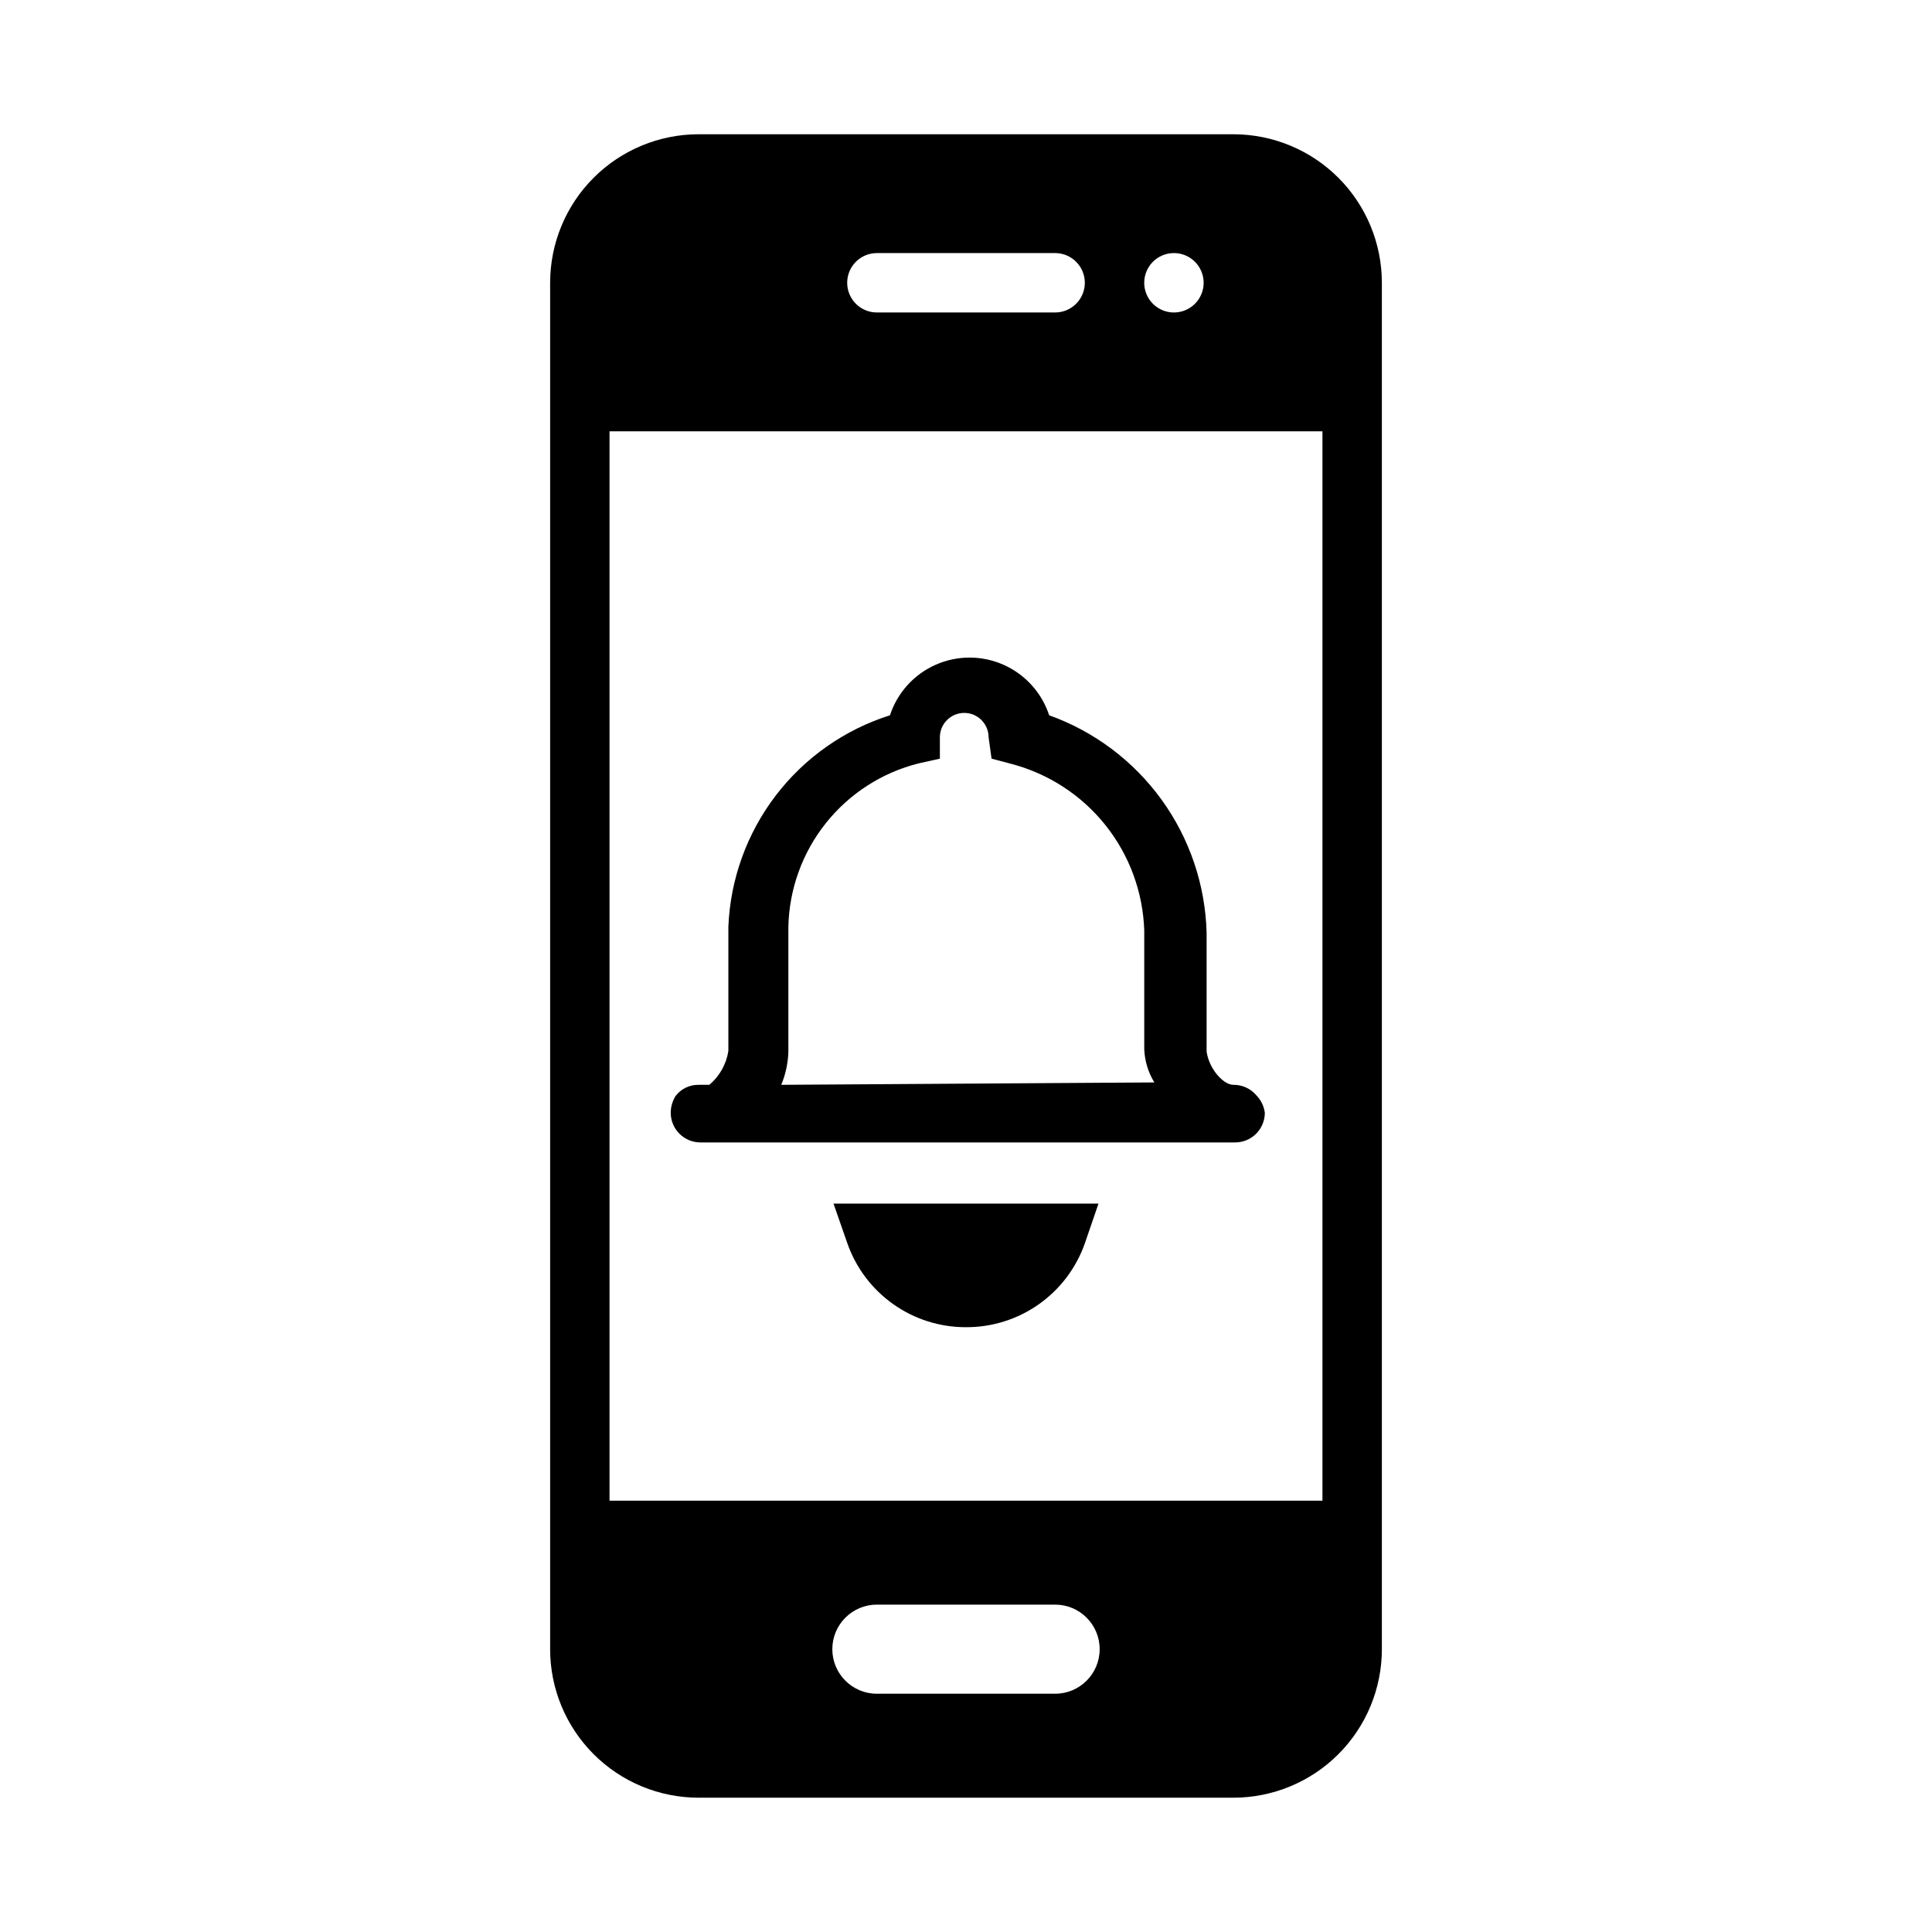
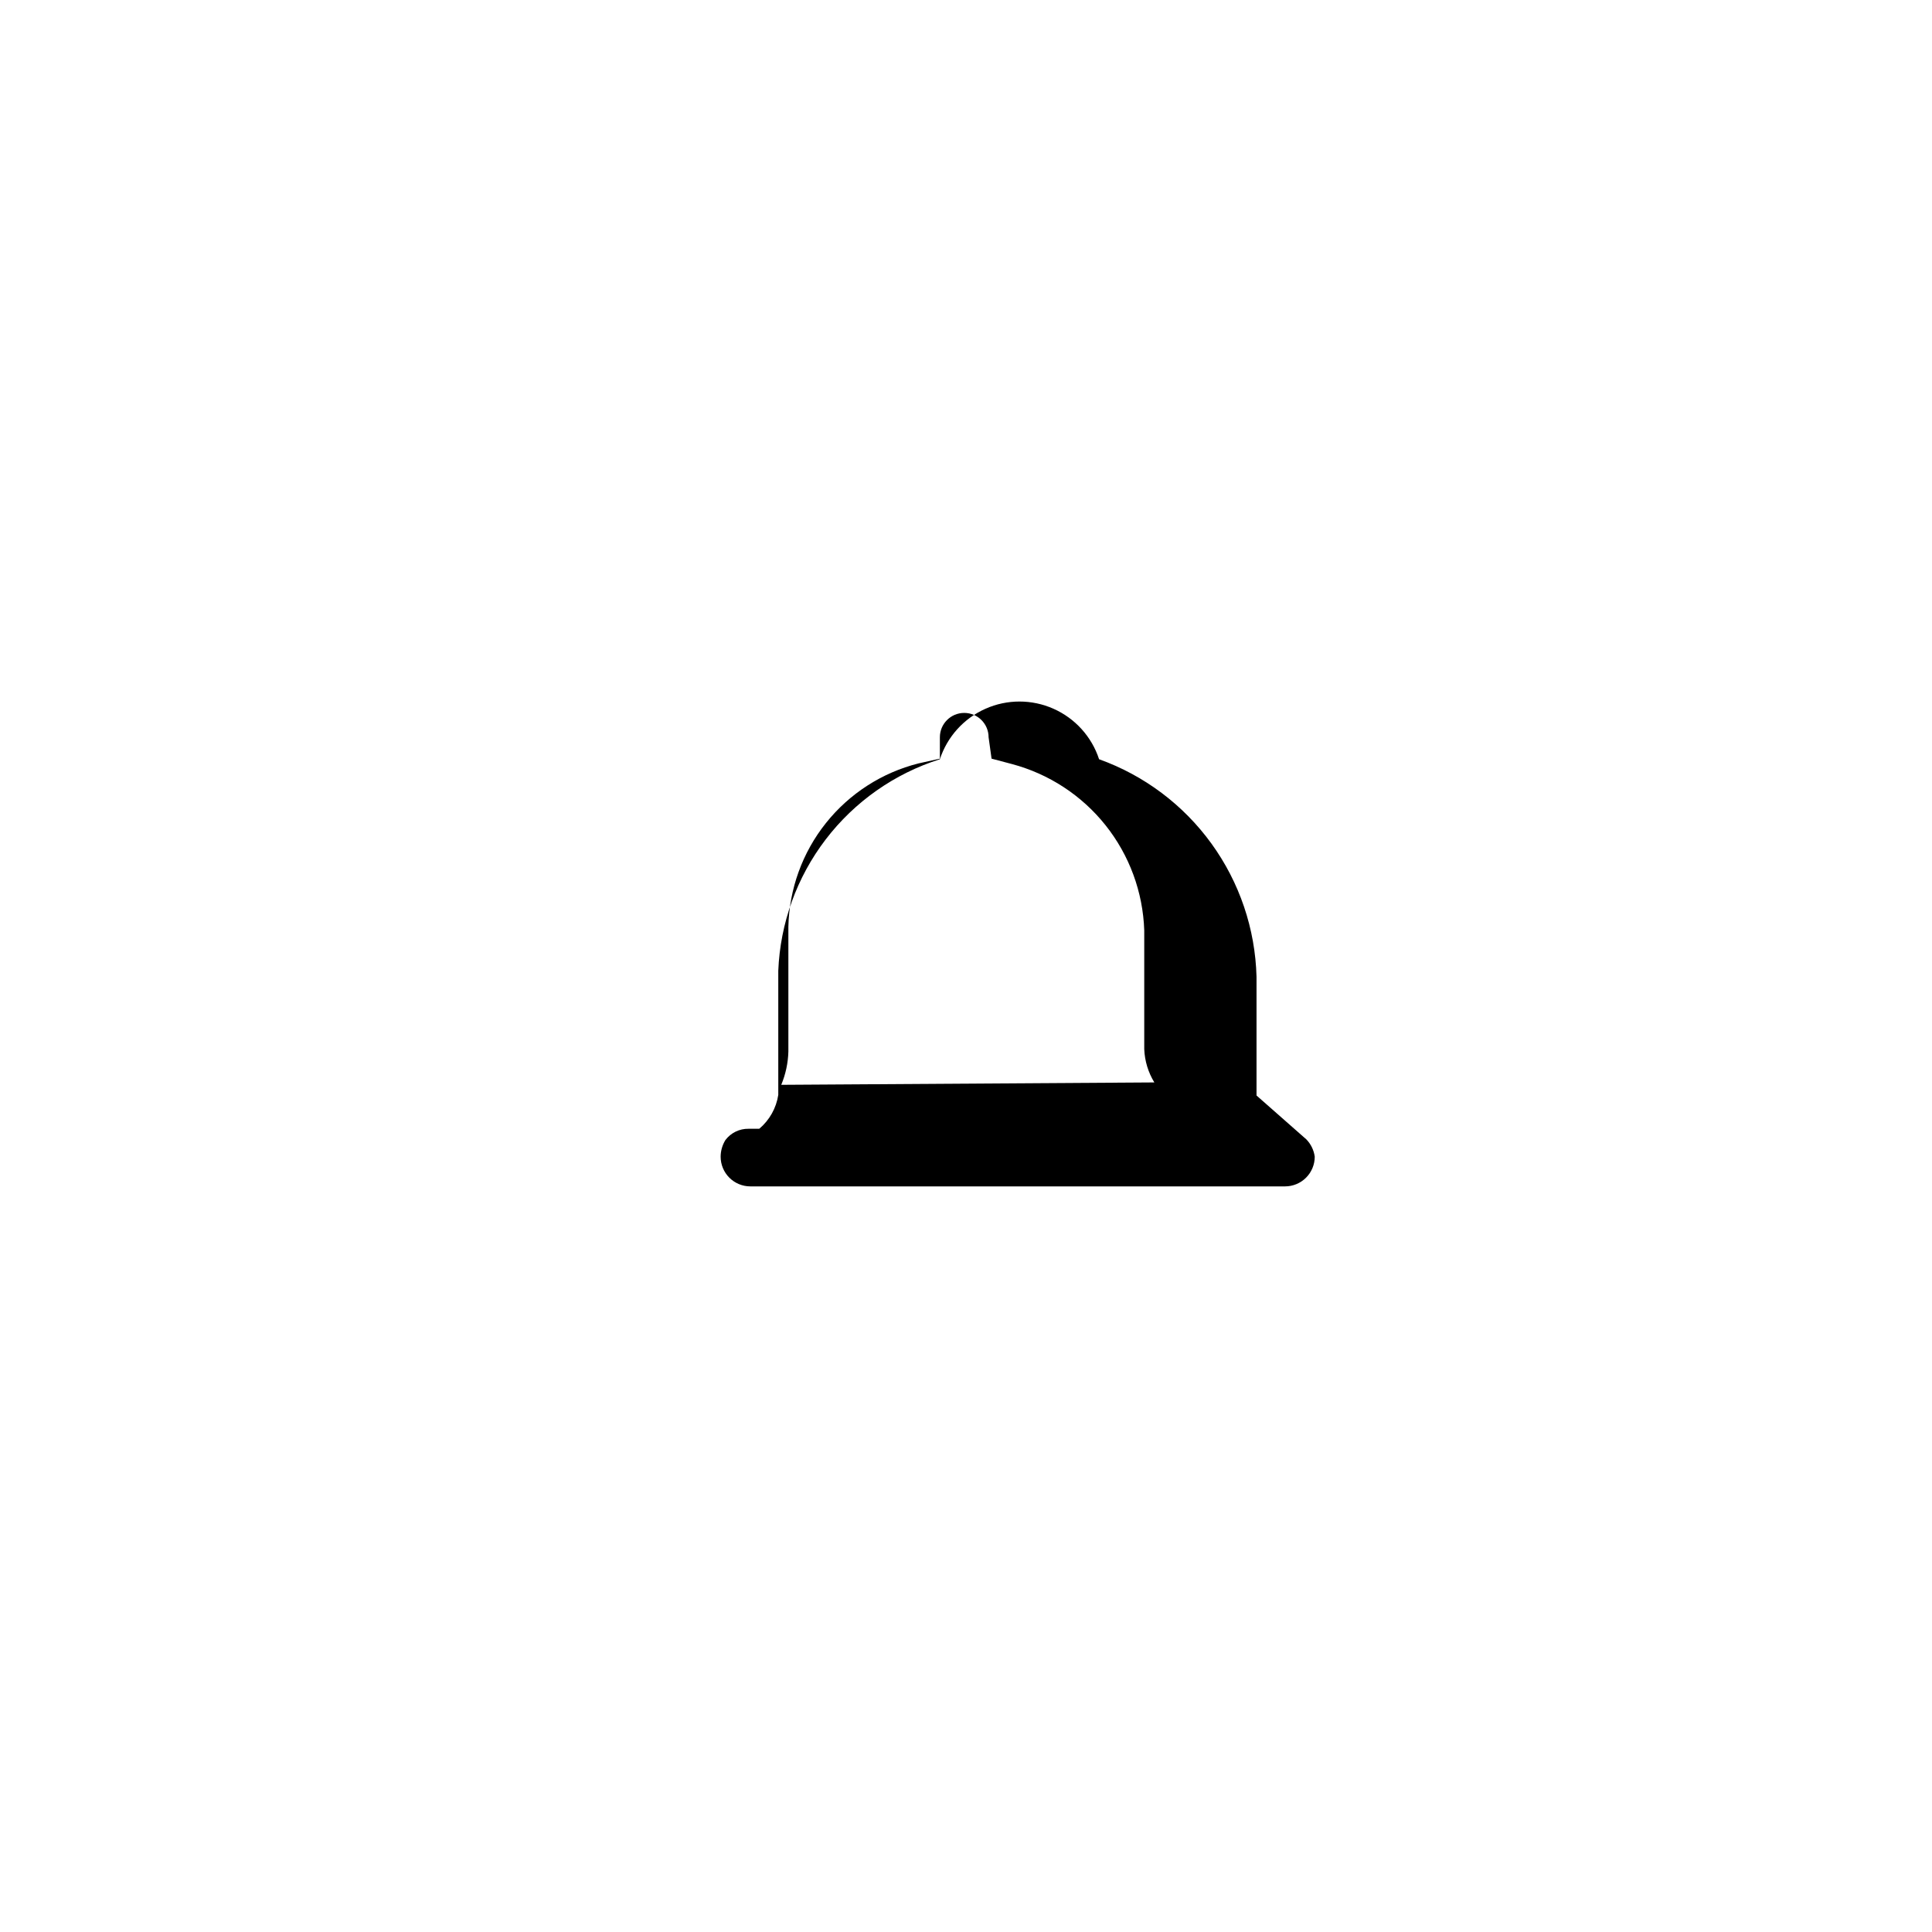
<svg xmlns="http://www.w3.org/2000/svg" fill="#000000" width="800px" height="800px" version="1.1" viewBox="144 144 512 512">
  <g>
-     <path d="m470.85 179.58h-141.7c-10.438 0-20.449 4.148-27.828 11.527-7.383 7.383-11.531 17.395-11.531 27.832v362.11c0 10.438 4.148 20.449 11.531 27.832 7.379 7.383 17.391 11.527 27.828 11.527h141.7c10.438 0 20.449-4.144 27.832-11.527 7.379-7.383 11.527-17.395 11.527-27.832v-362.11c0-10.438-4.148-20.449-11.527-27.832-7.383-7.379-17.395-11.527-27.832-11.527zm-15.742 31.488h-0.004c3.184 0 6.055 1.918 7.273 4.859 1.219 2.941 0.547 6.328-1.707 8.578-2.25 2.25-5.637 2.926-8.578 1.707s-4.859-4.09-4.859-7.273c0-4.348 3.523-7.871 7.871-7.871zm-78.719 0h47.23-0.004c4.348 0 7.875 3.523 7.875 7.871s-3.527 7.871-7.875 7.871h-47.23c-4.348 0-7.871-3.523-7.871-7.871s3.523-7.871 7.871-7.871zm47.23 381.79h-47.234c-6.523 0-11.809-5.285-11.809-11.809 0-6.519 5.285-11.809 11.809-11.809h47.23c6.523 0 11.809 5.289 11.809 11.809 0 6.523-5.285 11.809-11.809 11.809zm70.844-51.168h-188.93v-283.39h188.93z" />
-     <path d="m400 495.72c-6.926 0.02-13.684-2.125-19.328-6.133-5.644-4.008-9.898-9.68-12.16-16.223l-3.621-10.391h70.219l-3.621 10.547c-2.293 6.512-6.555 12.152-12.199 16.129-5.644 3.981-12.387 6.102-19.289 6.07z" />
-     <path d="m476.99 434.32c-1.516-1.82-3.773-2.859-6.141-2.832-2.676 0-6.453-4.25-7.086-8.816v-31.488c-0.336-12.691-4.5-24.984-11.945-35.27-7.445-10.281-17.824-18.074-29.777-22.355-1.953-5.969-6.344-10.828-12.082-13.379-5.738-2.551-12.289-2.551-18.027 0-5.738 2.551-10.129 7.41-12.082 13.379-12.035 3.809-22.602 11.234-30.266 21.262-7.66 10.027-12.047 22.176-12.559 34.789v32.906-0.004c-0.539 3.504-2.328 6.691-5.039 8.977h-2.836c-2.406-0.039-4.684 1.07-6.137 2.988-0.816 1.328-1.254 2.852-1.262 4.41 0 2.086 0.828 4.09 2.305 5.566 1.477 1.477 3.481 2.305 5.566 2.305h141.7c2.086 0 4.09-0.828 5.566-2.305 1.477-1.477 2.305-3.481 2.305-5.566-0.234-1.719-1.004-3.316-2.203-4.566zm-125.95-2.832c1.164-2.801 1.805-5.789 1.887-8.816v-33.062c0.215-10 3.703-19.648 9.934-27.469 6.231-7.824 14.852-13.383 24.547-15.828l5.668-1.258v-5.672c0-3.562 2.891-6.453 6.457-6.453 3.562 0 6.453 2.891 6.453 6.453l0.789 5.668 5.352 1.418c9.812 2.602 18.527 8.293 24.852 16.23 6.324 7.941 9.918 17.707 10.258 27.852v31.488c0.125 3.121 1.047 6.156 2.676 8.816z" />
+     <path d="m476.99 434.32v-31.488c-0.336-12.691-4.5-24.984-11.945-35.27-7.445-10.281-17.824-18.074-29.777-22.355-1.953-5.969-6.344-10.828-12.082-13.379-5.738-2.551-12.289-2.551-18.027 0-5.738 2.551-10.129 7.41-12.082 13.379-12.035 3.809-22.602 11.234-30.266 21.262-7.66 10.027-12.047 22.176-12.559 34.789v32.906-0.004c-0.539 3.504-2.328 6.691-5.039 8.977h-2.836c-2.406-0.039-4.684 1.07-6.137 2.988-0.816 1.328-1.254 2.852-1.262 4.41 0 2.086 0.828 4.09 2.305 5.566 1.477 1.477 3.481 2.305 5.566 2.305h141.7c2.086 0 4.09-0.828 5.566-2.305 1.477-1.477 2.305-3.481 2.305-5.566-0.234-1.719-1.004-3.316-2.203-4.566zm-125.95-2.832c1.164-2.801 1.805-5.789 1.887-8.816v-33.062c0.215-10 3.703-19.648 9.934-27.469 6.231-7.824 14.852-13.383 24.547-15.828l5.668-1.258v-5.672c0-3.562 2.891-6.453 6.457-6.453 3.562 0 6.453 2.891 6.453 6.453l0.789 5.668 5.352 1.418c9.812 2.602 18.527 8.293 24.852 16.23 6.324 7.941 9.918 17.707 10.258 27.852v31.488c0.125 3.121 1.047 6.156 2.676 8.816z" />
  </g>
</svg>